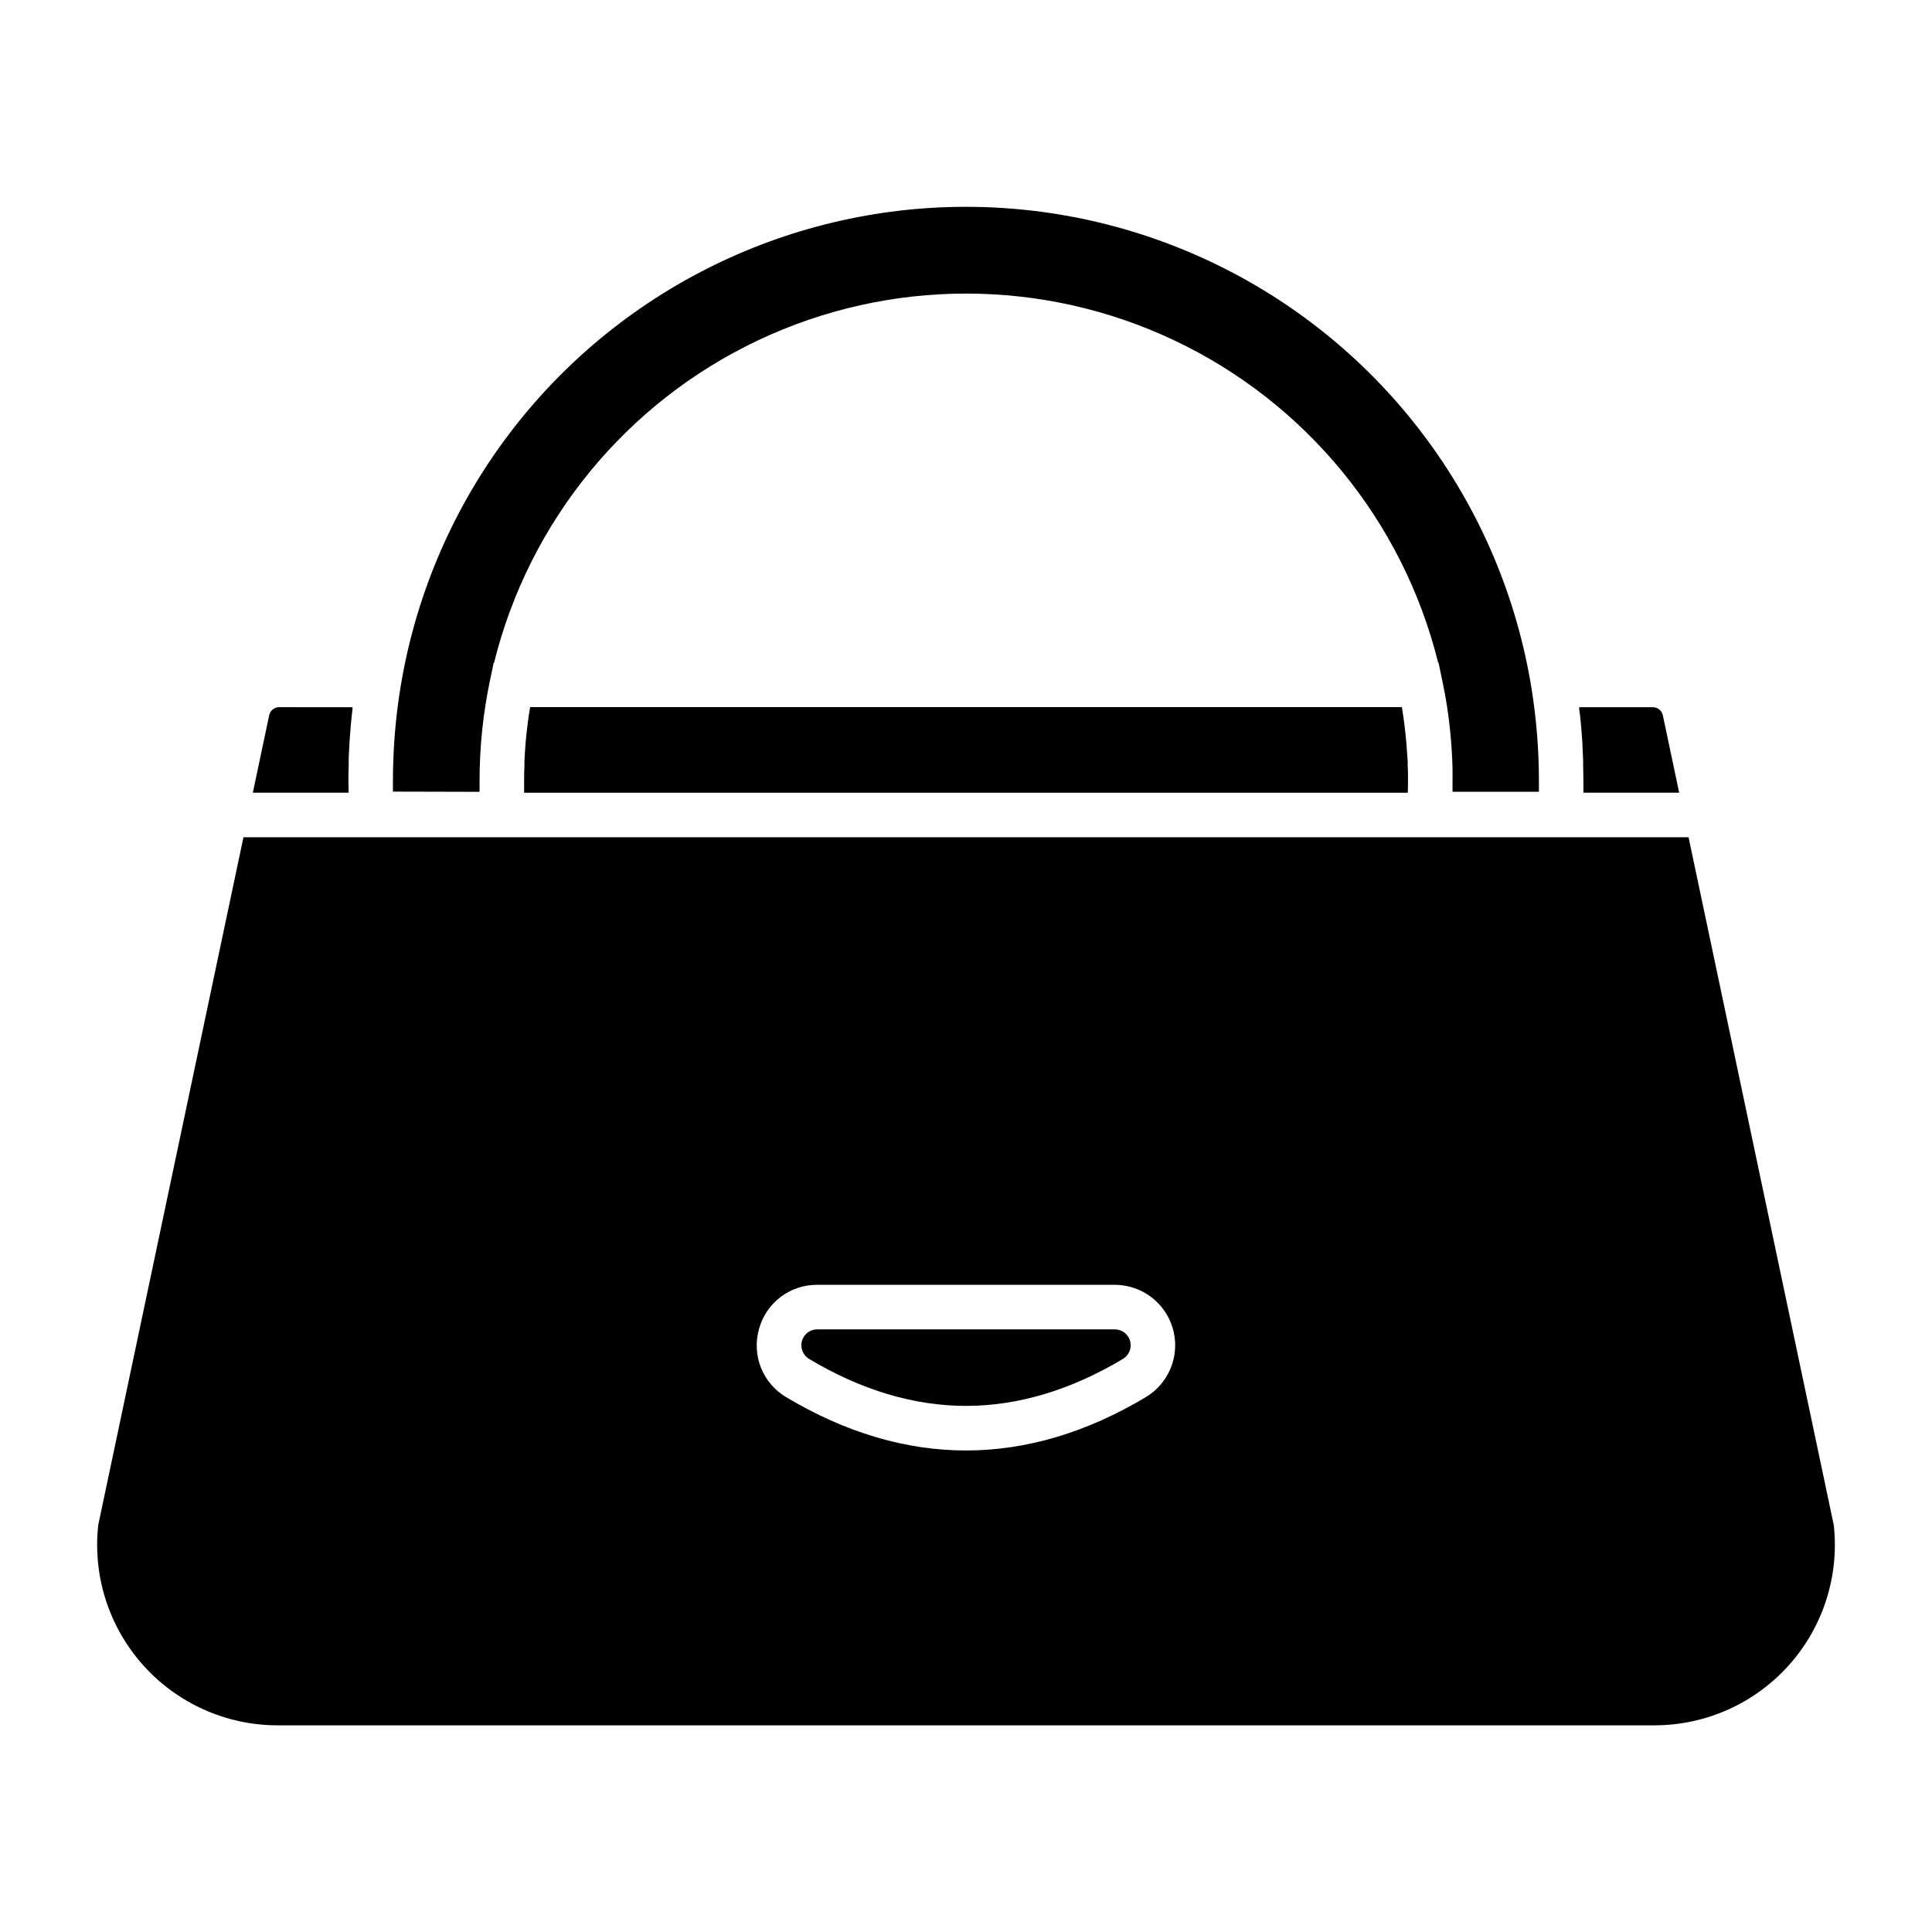
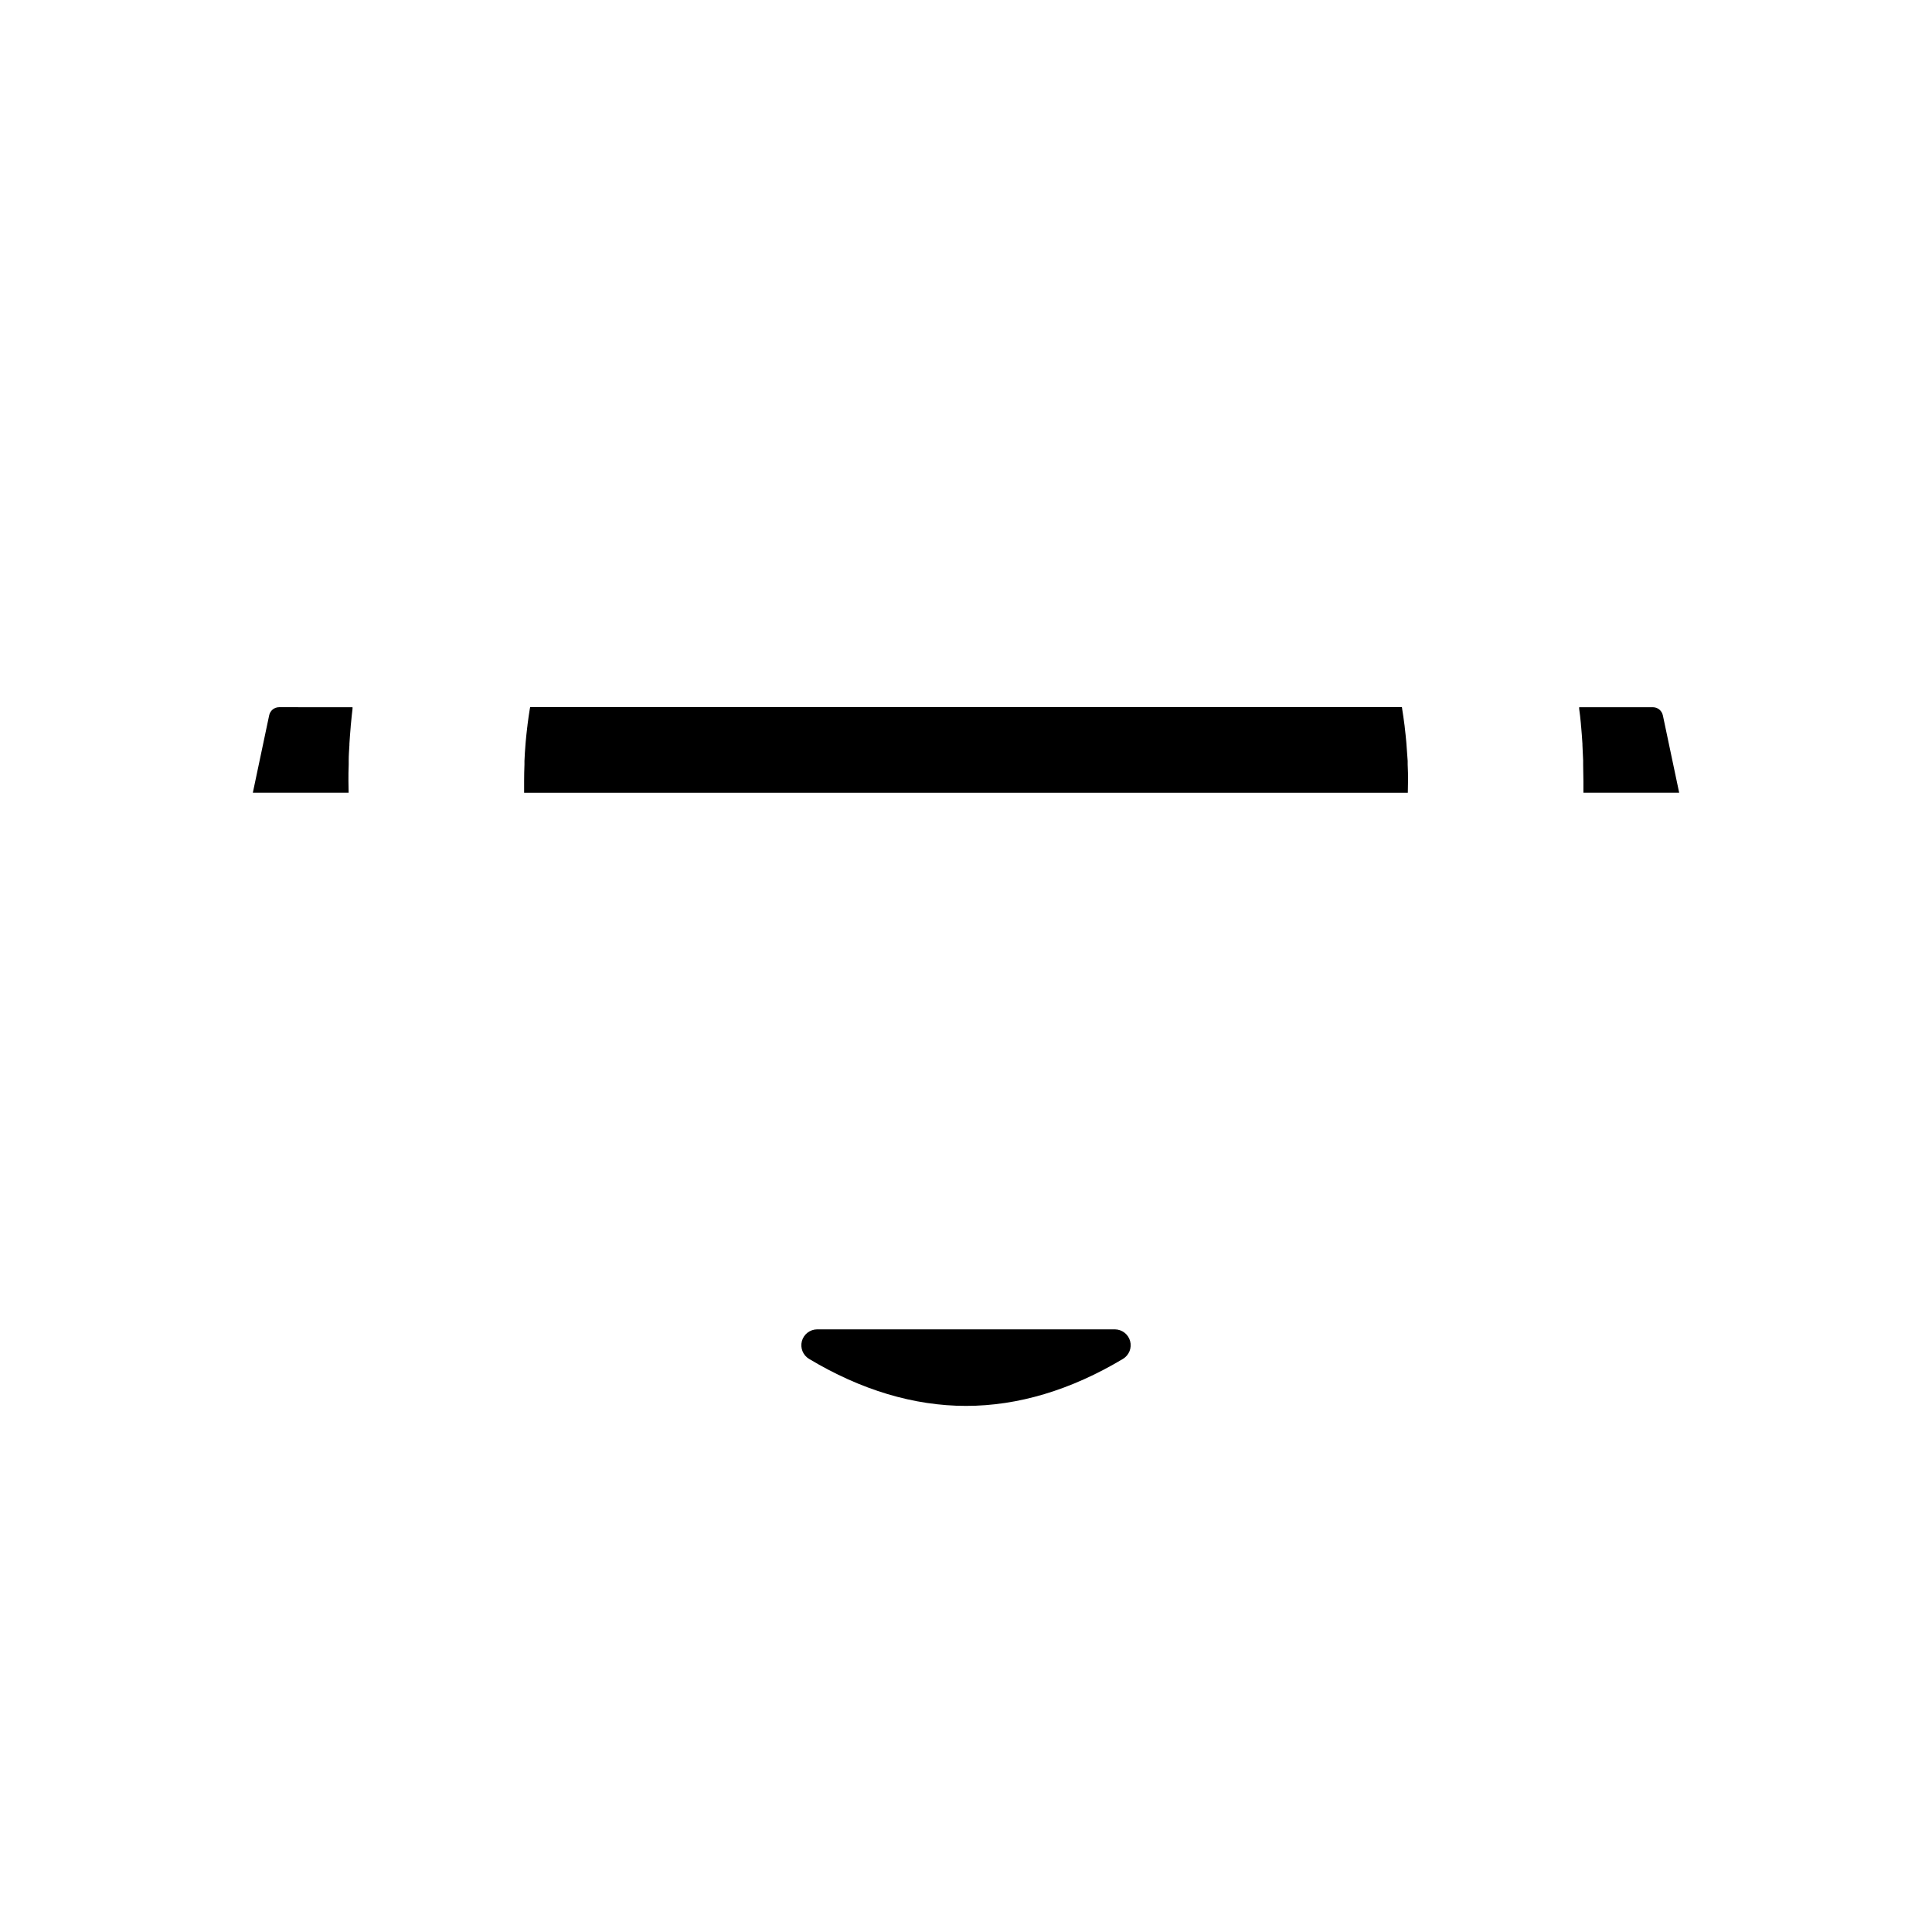
<svg xmlns="http://www.w3.org/2000/svg" fill="#000000" width="800px" height="800px" version="1.1" viewBox="144 144 512 512">
  <g>
-     <path d="m271.09 353.84v-2.832-0.004c-0.008-8.977 0.918-17.93 2.766-26.715l0.984-4.684h0.098c9.324-37.508 34.988-68.852 69.914-85.395 34.93-16.547 75.438-16.547 110.36 0 34.93 16.543 60.59 47.887 69.914 85.395h0.098l0.984 4.684c0.176 0.836 0.344 1.672 0.5 2.519l0.148 0.738h0.004c0.984 5.379 1.625 10.812 1.918 16.273 0.07 1.258 0.129 2.527 0.156 3.789 0.031 1.258 0 2.254 0 3.387v2.832h22.898v-0.305-2.527c0-8.238-0.66-16.465-1.969-24.602-7.742-47.863-37.875-89.148-81.102-111.11-43.223-21.965-94.34-21.965-137.56 0-43.223 21.965-73.359 63.25-81.102 111.11-0.98 6.09-1.594 12.23-1.84 18.391-0.078 2.055-0.129 4.113-0.129 6.168v2.832z" />
    <path d="m562.94 335.68c0 0.375 0.07 0.746 0.098 1.121 0.129 1.445 0.234 2.883 0.324 4.328v0.324c0.078 1.359 0.137 2.707 0.188 4.062v1.121c0 1.457 0.07 2.953 0.07 4.367v3.07h25.379l-4.328-20.516-0.004 0.004c-0.266-1.242-1.359-2.137-2.629-2.144h-19.543v0.422c0.188 1.25 0.324 2.559 0.445 3.84z" />
    <path d="m516.74 341.38-0.059-0.738c-0.117-1.309-0.254-2.617-0.414-3.938 0-0.227-0.051-0.453-0.078-0.68-0.176-1.406-0.383-2.812-0.609-4.211 0-0.137 0-0.285-0.078-0.422h-231.01c0 0.137-0.051 0.285-0.078 0.422-0.227 1.398-0.434 2.805-0.609 4.211 0 0.227-0.059 0.453-0.078 0.68-0.156 1.301-0.297 2.609-0.414 3.938l-0.059 0.746c-0.117 1.426-0.207 2.844-0.266 4.281v0.926c-0.059 1.477-0.09 2.953-0.09 4.418v3.07h234.19c0-1.031 0.051-2.055 0.051-3.07 0-1.477 0-2.953-0.09-4.418v-0.926c-0.09-1.445-0.195-2.875-0.312-4.289z" />
-     <path d="m217.5 601.23h365c13.586-0.02 26.52-5.816 35.574-15.941 9.059-10.125 13.383-23.621 11.895-37.125l-38.484-182.28h-382.97l-38.484 182.28c-1.484 13.504 2.844 27 11.902 37.125 9.055 10.125 21.992 15.918 35.574 15.941zm127.64-105c0.906-3.383 2.91-6.371 5.699-8.496 2.785-2.121 6.195-3.262 9.699-3.242h78.918c4.699 0.016 9.156 2.09 12.188 5.676 3.035 3.59 4.34 8.328 3.57 12.965-0.766 4.633-3.531 8.699-7.562 11.117-15.664 9.387-31.703 14.141-47.656 14.141-15.949 0-31.988-4.754-47.656-14.129l0.004-0.004c-3.023-1.785-5.371-4.523-6.676-7.785-1.301-3.262-1.488-6.863-0.527-10.242z" />
    <path d="m358.41 504.12c13.777 8.266 27.809 12.457 41.594 12.457s27.777-4.191 41.594-12.457c1.617-0.973 2.391-2.902 1.895-4.723-0.496-1.82-2.144-3.086-4.031-3.102h-78.918c-1.887 0.016-3.535 1.281-4.031 3.102-0.496 1.82 0.277 3.75 1.898 4.723z" />
    <path d="m236.34 351c0-1.457 0-2.953 0.07-4.367v-1.121c0-1.359 0.109-2.707 0.188-4.062v-0.324c0.09-1.445 0.195-2.883 0.324-4.328 0-0.375 0.07-0.746 0.098-1.121 0.117-1.277 0.246-2.559 0.402-3.836v-0.422l-19.465-0.008c-1.273 0.012-2.363 0.91-2.625 2.156l-4.328 20.508h25.387c-0.023-1.035-0.051-2.059-0.051-3.074z" />
  </g>
</svg>